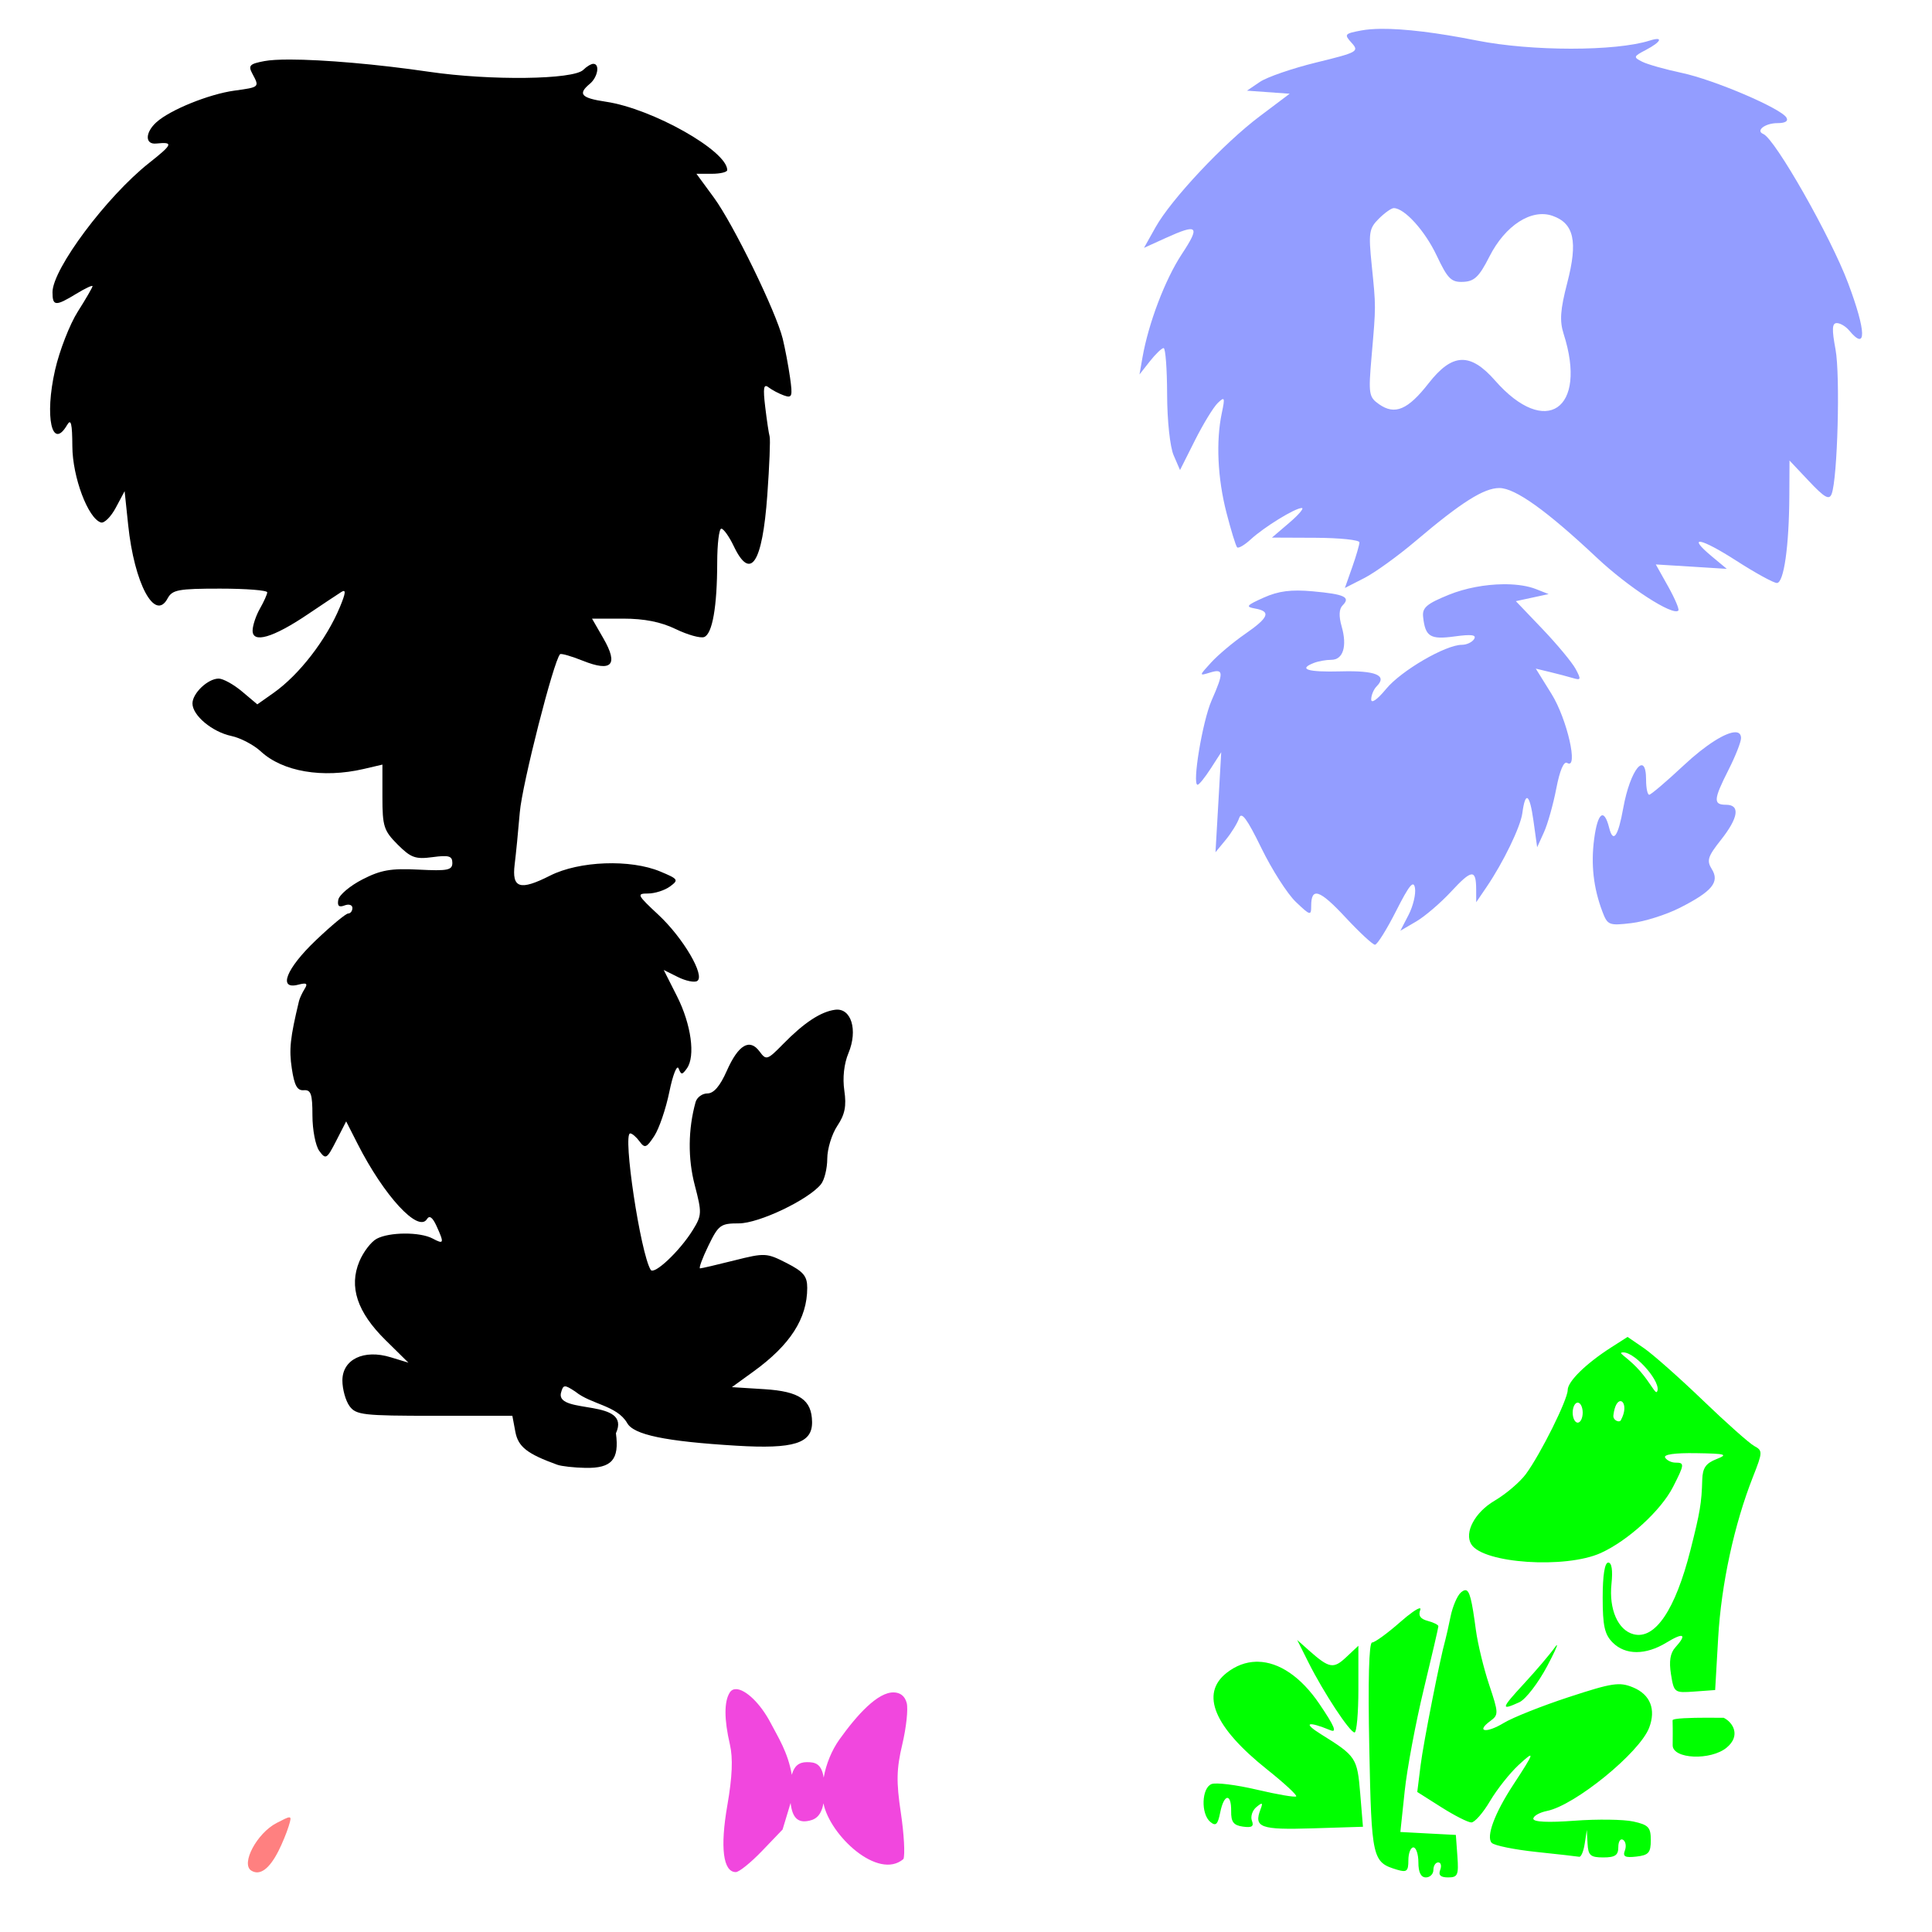
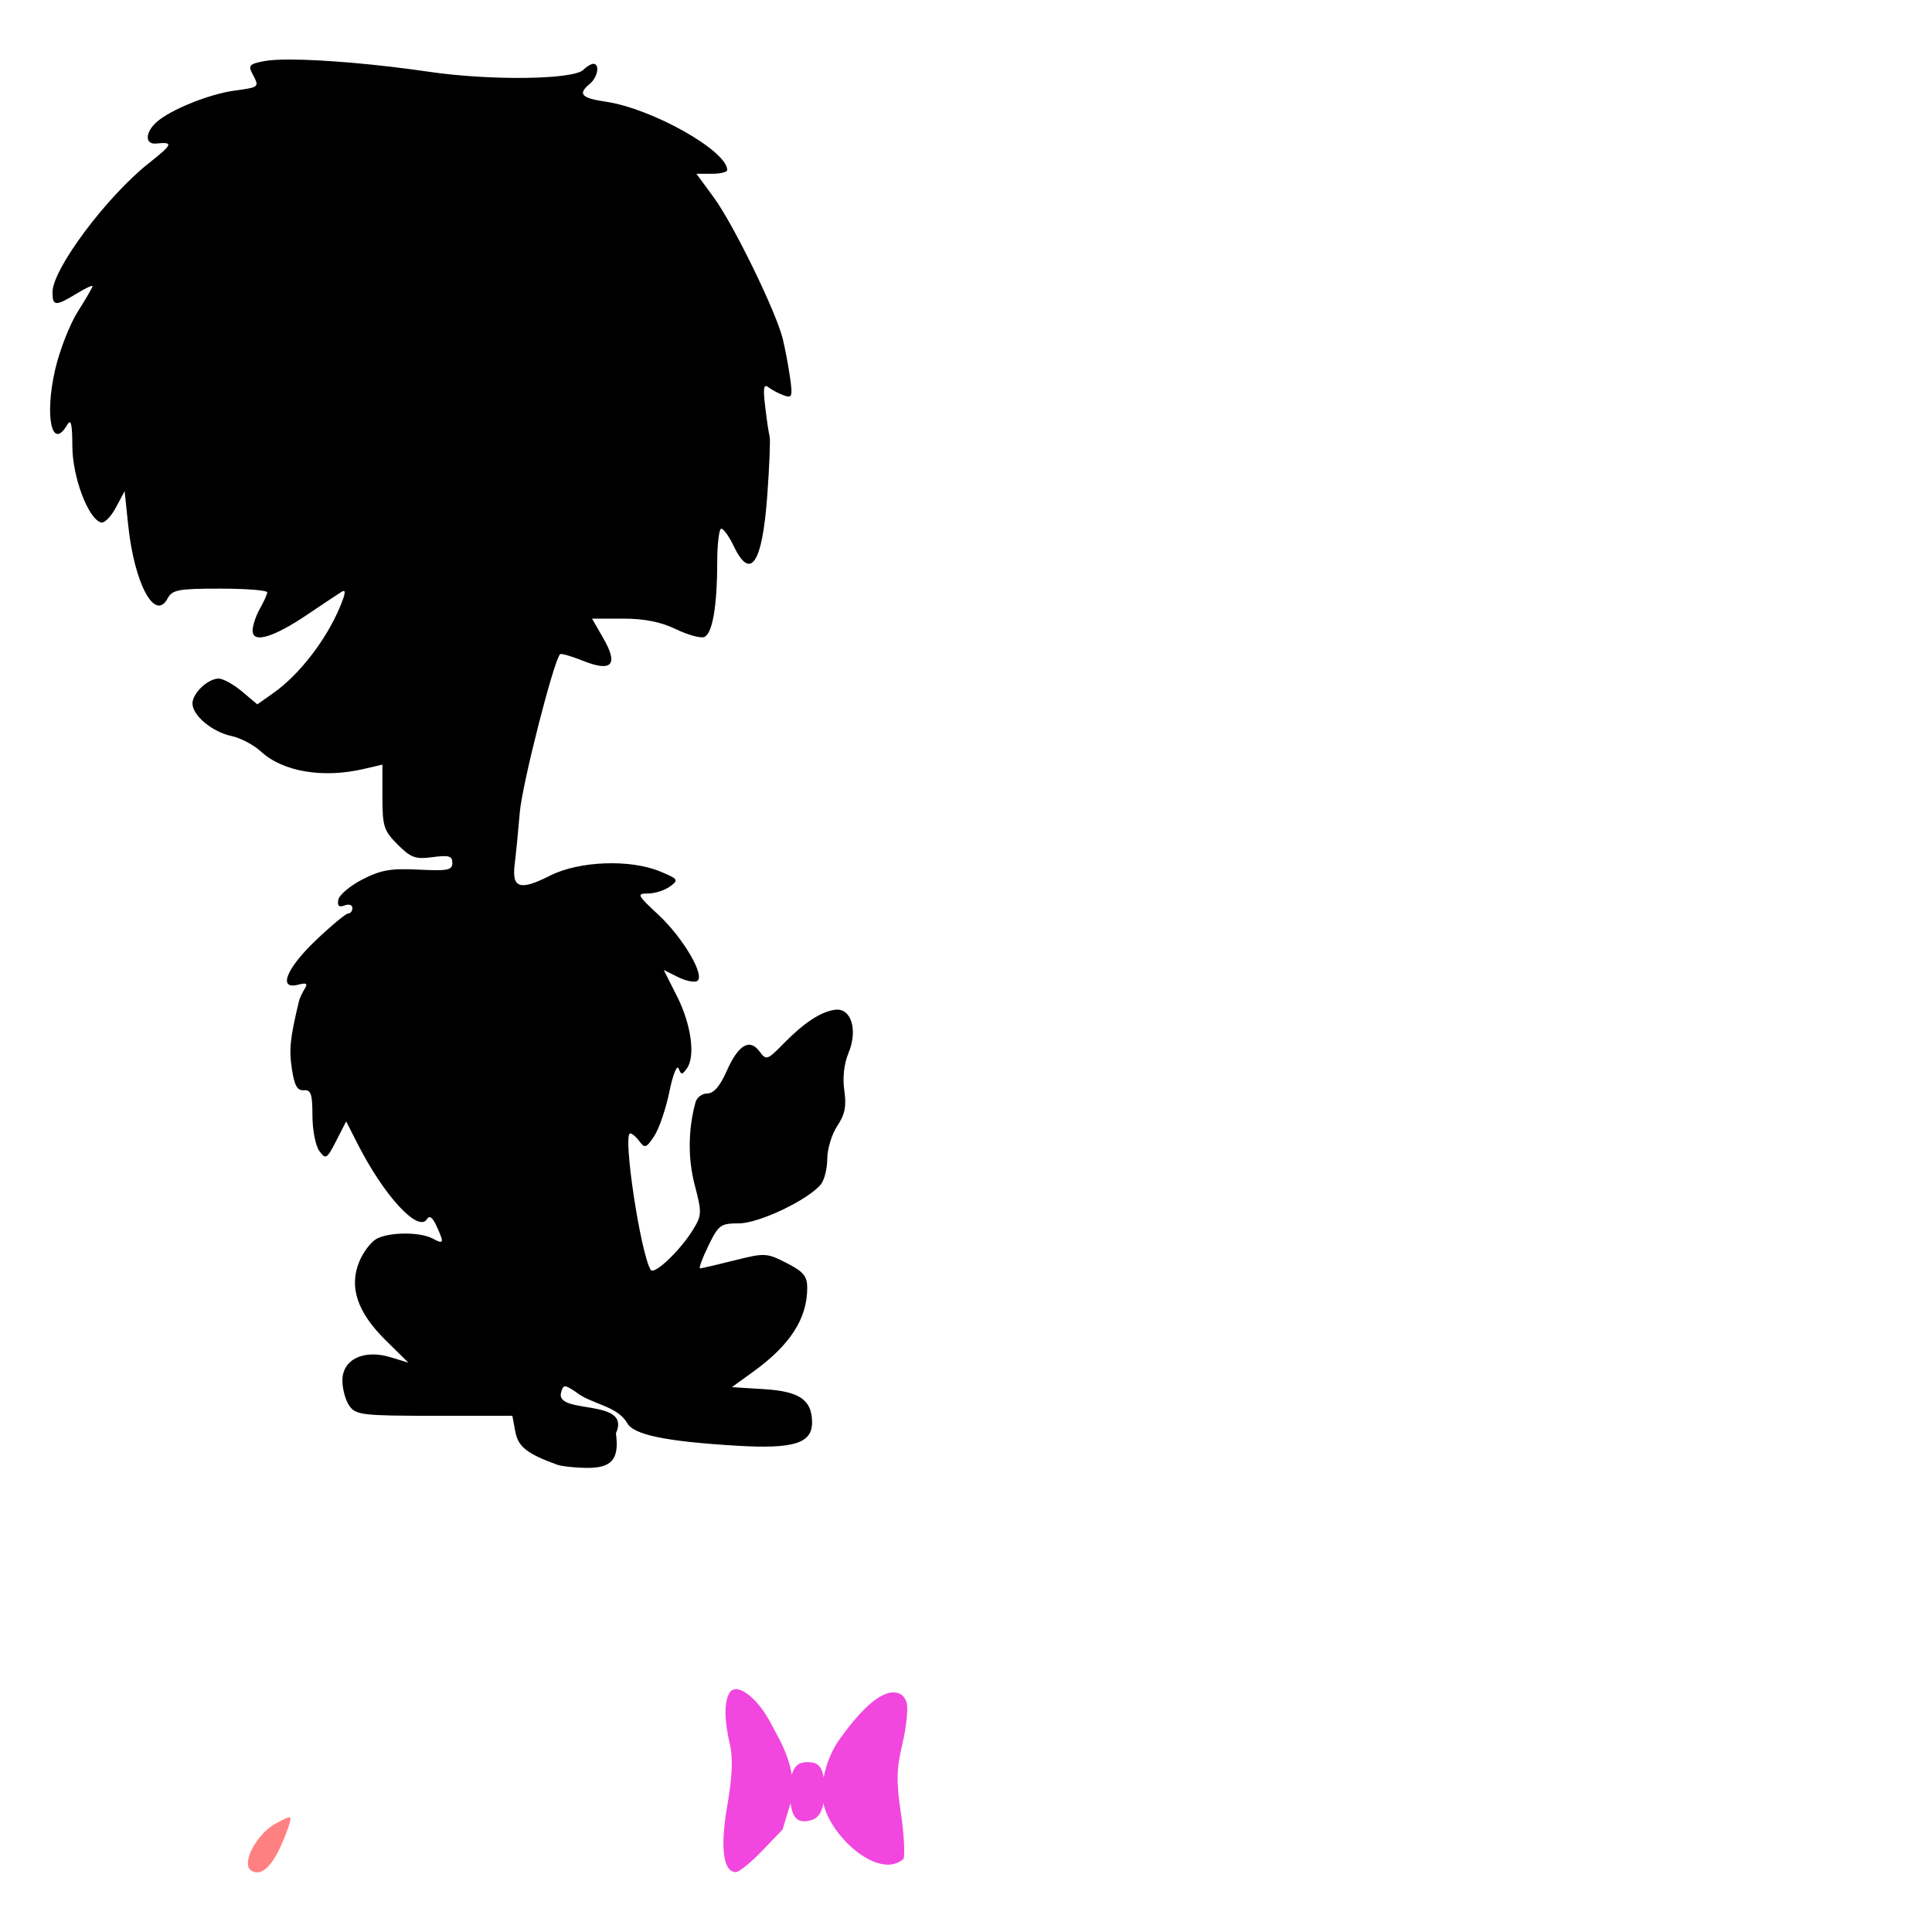
<svg xmlns="http://www.w3.org/2000/svg" xmlns:ns1="http://www.inkscape.org/namespaces/inkscape" xmlns:ns2="http://sodipodi.sourceforge.net/DTD/sodipodi-0.dtd" width="1080" height="1080" id="svg2" version="1.1" ns1:version="0.47 r22583" ns2:docname="CleoPlaying.svg">
  <defs id="defs4">
    <ns1:perspective ns2:type="inkscape:persp3d" ns1:vp_x="0 : 526.18109 : 1" ns1:vp_y="0 : 1000 : 0" ns1:vp_z="744.09448 : 526.18109 : 1" ns1:persp3d-origin="372.04724 : 350.78739 : 1" id="perspective10" />
    <ns1:perspective id="perspective2820" ns1:persp3d-origin="0.5 : 0.33333333 : 1" ns1:vp_z="1 : 0.5 : 1" ns1:vp_y="0 : 1000 : 0" ns1:vp_x="0 : 0.5 : 1" ns2:type="inkscape:persp3d" />
    <ns1:perspective id="perspective2950" ns1:persp3d-origin="0.5 : 0.33333333 : 1" ns1:vp_z="1 : 0.5 : 1" ns1:vp_y="0 : 1000 : 0" ns1:vp_x="0 : 0.5 : 1" ns2:type="inkscape:persp3d" />
    <ns1:perspective id="perspective3000" ns1:persp3d-origin="0.5 : 0.33333333 : 1" ns1:vp_z="1 : 0.5 : 1" ns1:vp_y="0 : 1000 : 0" ns1:vp_x="0 : 0.5 : 1" ns2:type="inkscape:persp3d" />
    <ns1:perspective id="perspective3014" ns1:persp3d-origin="0.5 : 0.33333333 : 1" ns1:vp_z="1 : 0.5 : 1" ns1:vp_y="0 : 1000 : 0" ns1:vp_x="0 : 0.5 : 1" ns2:type="inkscape:persp3d" />
    <ns1:perspective id="perspective3028" ns1:persp3d-origin="0.5 : 0.33333333 : 1" ns1:vp_z="1 : 0.5 : 1" ns1:vp_y="0 : 1000 : 0" ns1:vp_x="0 : 0.5 : 1" ns2:type="inkscape:persp3d" />
    <ns1:perspective id="perspective3250" ns1:persp3d-origin="0.5 : 0.33333333 : 1" ns1:vp_z="1 : 0.5 : 1" ns1:vp_y="0 : 1000 : 0" ns1:vp_x="0 : 0.5 : 1" ns2:type="inkscape:persp3d" />
    <ns1:perspective id="perspective3367" ns1:persp3d-origin="0.5 : 0.33333333 : 1" ns1:vp_z="1 : 0.5 : 1" ns1:vp_y="0 : 1000 : 0" ns1:vp_x="0 : 0.5 : 1" ns2:type="inkscape:persp3d" />
    <ns1:perspective id="perspective3465" ns1:persp3d-origin="0.5 : 0.33333333 : 1" ns1:vp_z="1 : 0.5 : 1" ns1:vp_y="0 : 1000 : 0" ns1:vp_x="0 : 0.5 : 1" ns2:type="inkscape:persp3d" />
    <ns1:perspective id="perspective3515" ns1:persp3d-origin="0.5 : 0.33333333 : 1" ns1:vp_z="1 : 0.5 : 1" ns1:vp_y="0 : 1000 : 0" ns1:vp_x="0 : 0.5 : 1" ns2:type="inkscape:persp3d" />
    <ns1:perspective id="perspective3565" ns1:persp3d-origin="0.5 : 0.33333333 : 1" ns1:vp_z="1 : 0.5 : 1" ns1:vp_y="0 : 1000 : 0" ns1:vp_x="0 : 0.5 : 1" ns2:type="inkscape:persp3d" />
    <ns1:perspective id="perspective3669" ns1:persp3d-origin="0.5 : 0.33333333 : 1" ns1:vp_z="1 : 0.5 : 1" ns1:vp_y="0 : 1000 : 0" ns1:vp_x="0 : 0.5 : 1" ns2:type="inkscape:persp3d" />
    <ns1:perspective id="perspective3685" ns1:persp3d-origin="0.5 : 0.33333333 : 1" ns1:vp_z="1 : 0.5 : 1" ns1:vp_y="0 : 1000 : 0" ns1:vp_x="0 : 0.5 : 1" ns2:type="inkscape:persp3d" />
    <ns1:perspective id="perspective3880" ns1:persp3d-origin="0.5 : 0.33333333 : 1" ns1:vp_z="1 : 0.5 : 1" ns1:vp_y="0 : 1000 : 0" ns1:vp_x="0 : 0.5 : 1" ns2:type="inkscape:persp3d" />
    <ns1:perspective id="perspective3950" ns1:persp3d-origin="0.5 : 0.33333333 : 1" ns1:vp_z="1 : 0.5 : 1" ns1:vp_y="0 : 1000 : 0" ns1:vp_x="0 : 0.5 : 1" ns2:type="inkscape:persp3d" />
    <ns1:perspective id="perspective3966" ns1:persp3d-origin="0.5 : 0.33333333 : 1" ns1:vp_z="1 : 0.5 : 1" ns1:vp_y="0 : 1000 : 0" ns1:vp_x="0 : 0.5 : 1" ns2:type="inkscape:persp3d" />
  </defs>
  <ns2:namedview id="base" pagecolor="#ffffff" bordercolor="#666666" borderopacity="1.0" ns1:pageopacity="0.0" ns1:pageshadow="2" ns1:zoom="0.34861111" ns1:cx="1028.6081" ns1:cy="549.19874" ns1:document-units="px" ns1:current-layer="layer1" showgrid="false" units="in" ns1:window-width="1280" ns1:window-height="1005" ns1:window-x="-4" ns1:window-y="-4" ns1:window-maximized="1" />
  <g ns1:label="Layer 1" ns1:groupmode="layer" id="layer1" transform="translate(0,27.638)">
    <path style="fill:#000000" d="m 162.045,5.645 c -6.186,-0.007 -11.065,0.272 -14.194,0.859 -8.332,1.563 -9.226,2.472 -6.772,7.058 4.039,7.547 4.092,7.523 -10.001,9.454 -14.258,1.954 -35.986,10.748 -43.651,17.684 -6.383,5.777 -6.444,12.547 -0.104,11.902 9.825,-0.999 9.346,0.329 -4.011,10.887 -23.659,18.702 -53.964,59.253 -53.964,72.222 0,7.852 1.669,7.966 13.283,0.886 4.994,-3.045 9.09,-4.964 9.09,-4.271 0,0.692 -3.705,7.086 -8.23,14.22 -4.525,7.135 -10.248,21.837 -12.71,32.66 -5.949,26.157 -1.744,45.282 6.746,30.707 2.165,-3.716 2.852,-0.842 2.917,11.981 0.087,17.199 8.788,40.332 15.991,42.531 1.831,0.559 5.556,-3.138 8.282,-8.23 l 4.948,-9.272 1.979,18.856 c 3.412,32.825 14.947,54.365 22.034,41.124 2.599,-4.856 5.961,-5.495 29.378,-5.495 14.544,0 26.386,0.931 26.331,2.084 -0.054,1.153 -1.893,5.248 -4.089,9.09 -2.196,3.842 -4.035,9.333 -4.089,12.189 -0.142,7.434 11.359,4.102 30.602,-8.855 8.427,-5.674 16.973,-11.364 18.987,-12.632 2.718,-1.71 2.518,0.454 -0.781,8.386 -7.613,18.303 -22.713,37.862 -37.061,48 l -9.116,6.433 -8.569,-7.214 c -4.707,-3.961 -10.572,-7.188 -13.022,-7.188 -6.045,0 -14.663,8.175 -14.663,13.908 0,6.687 11.029,15.905 21.773,18.179 5.063,1.071 12.479,4.957 16.46,8.647 12.178,11.287 34.562,15.109 57.454,9.793 l 10.496,-2.448 0,18.075 c 0,16.429 0.778,18.879 8.517,26.618 7.4,7.4 9.94,8.319 19.533,7.032 9.082,-1.218 11.043,-0.649 11.043,3.23 0,4.054 -2.642,4.581 -18.856,3.75 -15.466,-0.792 -21.125,0.196 -31.436,5.495 -6.915,3.554 -12.969,8.672 -13.465,11.355 -0.638,3.456 0.378,4.372 3.49,3.177 2.417,-0.927 4.402,-0.295 4.402,1.406 0,1.701 -1.075,3.099 -2.37,3.099 -1.295,0 -9.46,6.767 -18.153,15.054 -16.519,15.746 -21.248,27.745 -9.767,24.742 4.678,-1.223 5.473,-0.683 3.568,2.37 -1.35,2.163 -2.758,5.183 -3.125,6.72 -4.969,20.758 -5.638,26.976 -4.037,37.713 1.426,9.563 3.021,12.484 6.693,12.189 4.005,-0.322 4.844,2.095 4.844,14.142 0,7.987 1.712,16.899 3.829,19.794 3.617,4.947 4.206,4.605 9.454,-5.626 l 5.574,-10.887 6.329,12.449 c 14.806,29.163 33.995,49.994 38.833,42.166 1.391,-2.251 3.137,-0.979 5.339,3.855 4.404,9.666 4.17,10.407 -2.136,7.032 -7.05,-3.773 -24.175,-3.7 -31.332,0.13 -3.102,1.66 -7.444,7.347 -9.663,12.658 -5.927,14.186 -1.219,28.357 14.611,43.963 l 12.814,12.632 -9.897,-3.021 c -15.016,-4.609 -27.008,1.152 -27.008,12.97 0,4.898 1.802,11.342 3.985,14.325 3.634,4.967 7.636,5.417 47.505,5.417 l 43.521,0 1.667,8.907 c 1.584,8.449 6.564,12.352 23.466,18.466 2.305,0.834 9.388,1.624 15.731,1.745 14.692,0.281 19.009,-4.618 17.033,-19.351 8.904,-19.517 -32.836,-10.499 -30.811,-22.216 0.666,-2.548 1.131,-3.841 2.214,-3.985 1.083,-0.143 2.79,0.871 5.912,2.917 8.756,7.148 23.14,7.68 28.936,17.502 3.543,6.62 21.297,10.329 61.153,12.736 32.079,1.937 42.415,-1.317 42.244,-13.283 -0.177,-12.364 -6.997,-17.062 -26.592,-18.309 l -18.231,-1.146 11.981,-8.673 c 20.622,-14.907 30.134,-29.677 30.134,-46.828 0,-6.544 -2.072,-9.053 -11.538,-13.882 -11.15,-5.688 -12.166,-5.743 -29.222,-1.458 -9.716,2.441 -18.326,4.454 -19.143,4.454 -0.817,0 1.25,-5.664 4.61,-12.58 5.7,-11.731 6.842,-12.58 17.085,-12.58 11.213,0 38.873,-13.182 45.891,-21.877 1.921,-2.38 3.505,-8.804 3.516,-14.272 0.01,-5.469 2.525,-13.725 5.6,-18.335 4.271,-6.405 5.202,-11.07 3.933,-19.768 -1.038,-7.117 -0.173,-14.954 2.318,-20.94 5.38,-12.929 1.53,-25.427 -7.475,-24.221 -8.025,1.075 -17.339,7.206 -29.04,19.143 -8.847,9.026 -9.474,9.215 -13.153,4.219 -5.565,-7.558 -11.89,-3.822 -18.361,10.809 -3.768,8.518 -7.274,12.606 -10.835,12.606 -2.898,0 -5.873,2.207 -6.615,4.896 -4.183,15.144 -4.348,31.461 -0.443,46.385 4.051,15.485 3.997,16.851 -1.146,25.159 -7.214,11.656 -21.601,25.224 -23.492,22.164 -5.719,-9.254 -15.786,-76.259 -11.46,-76.259 1.085,0 3.429,2.01 5.235,4.48 2.909,3.978 3.859,3.651 8.23,-3.021 2.714,-4.142 6.51,-15.286 8.438,-24.742 1.929,-9.456 4.254,-15.315 5.157,-13.022 1.454,3.69 1.976,3.684 4.636,-0.026 4.867,-6.787 2.435,-24.569 -5.521,-40.343 l -7.423,-14.689 7.944,3.959 c 4.365,2.178 9.212,3.169 10.756,2.214 4.635,-2.865 -7.818,-24.111 -21.695,-37.035 -11.898,-11.081 -12.28,-11.876 -5.808,-11.876 3.814,0 9.334,-1.762 12.267,-3.907 5.029,-3.677 4.725,-4.16 -5.391,-8.386 -16.74,-6.994 -45.359,-5.928 -61.596,2.292 -16.909,8.561 -21.478,7.102 -19.794,-6.355 0.701,-5.601 1.993,-18.682 2.865,-29.066 1.31,-15.594 18.923,-84.744 22.503,-88.343 0.573,-0.577 6.297,1.07 12.736,3.646 16.222,6.491 20.03,2.345 11.486,-12.501 l -6.355,-11.043 17.346,0 c 11.925,0 21.161,1.832 29.483,5.86 6.663,3.226 13.81,5.215 15.861,4.428 4.606,-1.767 7.252,-16.938 7.292,-41.723 0.017,-10.373 1.04,-18.856 2.292,-18.856 1.252,0 4.389,4.388 6.954,9.767 9.401,19.715 15.99,9.708 18.752,-28.467 1.189,-16.439 1.777,-31.221 1.302,-32.842 -0.475,-1.622 -1.579,-9.08 -2.474,-16.564 -1.27,-10.623 -0.871,-13.018 1.849,-10.913 1.917,1.483 5.779,3.525 8.595,4.532 4.598,1.645 4.952,0.64 3.438,-10.027 -0.927,-6.531 -2.771,-16.291 -4.089,-21.669 C 433.857,146.662 409.944,97.63 399.051,82.789 l -9.741,-13.283 8.621,0 c 4.741,0 8.596,-0.931 8.595,-2.084 -0.018,-10.736 -41.88,-34.333 -67.742,-38.181 -13.968,-2.079 -15.959,-4.305 -9.064,-10.027 4.428,-3.675 5.738,-11.173 1.953,-11.173 -1.229,0 -3.749,1.51 -5.6,3.36 -5.518,5.518 -51.994,6.108 -86.182,1.094 -29.085,-4.265 -59.29,-6.828 -77.847,-6.85 z" id="path4038" />
    <path style="fill:#f147de;fill-opacity:1" d="m 411.429,916.602 c 5.216,0.014 13.644,7.839 19.533,19.195 3.867,7.456 9.479,16.027 11.668,28.701 1.307,-4.925 3.997,-7.085 8.412,-7.084 4.409,4.1e-4 8.152,0.612 9.402,8.647 1.358,-7.673 4.553,-15.381 8.803,-21.331 9.851,-13.791 21.451,-26.546 30.394,-26.305 3.499,0.094 6.172,1.926 7.214,5.912 0.87,3.328 -0.233,13.7 -2.448,23.049 -3.277,13.831 -3.439,20.974 -0.833,38.312 1.761,11.72 2.416,23.368 1.458,25.862 -14.096,12.091 -41.17,-13.2 -44.719,-31.149 -1.377,7.68 -5.071,9.383 -9.22,9.975 -5.371,0.766 -8.259,-2.342 -9.142,-10.157 l -4.48,14.845 -11.408,11.902 c -6.268,6.543 -12.903,11.902 -14.741,11.902 -7.109,0 -8.847,-13.745 -4.74,-37.296 2.783,-15.96 3.209,-26.404 1.432,-34.066 -3.259,-14.053 -3.272,-23.967 -0.078,-29.014 0.833,-1.316 2.029,-1.905 3.49,-1.901 z" id="path4032" />
    <path style="fill:#ff8080" d="m 161.583,988.283 c 1.343,-0.101 0.859,1.48 -0.26,5.105 -1.102,3.569 -3.643,9.72 -5.652,13.673 -5.148,10.131 -10.403,13.946 -15.184,10.991 -6.025,-3.723 3.1,-20.921 14.116,-26.618 3.797,-1.964 5.935,-3.073 6.98,-3.151 z" id="path4022" />
-     <path id="path4016" style="fill:#939dff;fill-opacity:1" d="m 771.999,-11.519 c 12.897,-0.128 31.25,2.1 53.6,6.537 30.573,6.07 77.509,6.085 96.599,0.026 7.833,-2.486 6.557,0.668 -2.11,5.209 -7.031,3.684 -7.144,4.075 -2.084,6.615 2.96,1.486 12.918,4.298 22.138,6.251 17.915,3.794 55.213,19.697 58.444,24.925 1.25,2.023 -0.548,3.151 -5.027,3.151 -6.86,0 -12.333,4.229 -7.865,6.068 6.567,2.704 37.639,57.337 47.401,83.343 10.188,27.14 10.469,38.369 0.651,26.539 -1.913,-2.305 -5.047,-4.167 -6.954,-4.167 -2.668,0 -2.834,3.378 -0.729,14.663 2.702,14.491 1.156,72.197 -2.162,80.842 -1.365,3.557 -3.925,2.112 -12.632,-7.11 l -10.913,-11.564 -0.104,19.559 c -0.136,28.349 -3.054,48.886 -6.954,48.886 -1.839,0 -12.012,-5.581 -22.607,-12.397 -20.191,-12.991 -28.107,-14.414 -13.778,-2.474 l 8.386,6.98 -19.846,-1.25 -19.846,-1.224 6.902,12.319 c 3.786,6.773 6.348,12.821 5.704,13.465 -3.108,3.108 -27.934,-12.969 -45.5,-29.483 -28.077,-26.395 -45.724,-39.015 -54.563,-39.015 -8.671,0 -21.308,7.992 -46.854,29.665 -9.821,8.332 -22.725,17.644 -28.675,20.679 l -10.809,5.521 4.063,-11.538 c 2.235,-6.336 4.063,-12.616 4.063,-13.96 0,-1.343 -11.01,-2.49 -24.456,-2.552 l -24.456,-0.104 9.689,-8.282 c 5.32,-4.548 8.459,-8.262 6.98,-8.256 -3.761,0.015 -20.998,10.612 -28.519,17.528 -3.451,3.174 -6.876,5.183 -7.605,4.454 -0.729,-0.729 -3.41,-9.445 -5.964,-19.351 -4.977,-19.302 -5.937,-39.955 -2.604,-55.735 1.858,-8.799 1.612,-9.344 -2.292,-5.574 -2.386,2.305 -8.107,11.662 -12.71,20.81 l -8.36,16.643 -3.568,-8.256 c -2.03,-4.686 -3.609,-19.412 -3.646,-34.092 -0.036,-14.214 -0.912,-25.836 -1.953,-25.836 -1.041,0 -4.494,3.317 -7.683,7.371 l -5.808,7.371 1.667,-9.48 c 3.366,-19.203 12.657,-43.608 21.982,-57.767 10.451,-15.869 9.078,-17.231 -9.09,-8.985 l -12.033,5.469 6.433,-11.486 C 654.712,83.75 684.028,52.52 704.257,37.314 l 16.669,-12.554 -11.928,-0.859 -11.928,-0.859 7.214,-4.896 c 3.969,-2.698 18.167,-7.593 31.54,-10.861 23.121,-5.65 24.08,-6.171 19.742,-10.965 -4.302,-4.754 -4.002,-5.166 5.391,-6.928 3.032,-0.569 6.744,-0.869 11.043,-0.912 z m 7.11,100.22 c -1.329,0 -5.107,2.685 -8.386,5.964 -5.416,5.416 -5.767,7.774 -3.933,25.836 2.41,23.731 2.413,22.452 -0.052,50.917 -1.842,21.277 -1.578,22.888 4.193,26.93 8.84,6.192 16.084,3.11 27.685,-11.746 13.227,-16.937 23.241,-17.344 37.166,-1.485 28.243,32.167 51.822,16.125 38.312,-26.071 -2.336,-7.296 -1.907,-13.465 2.031,-28.649 5.984,-23.073 3.77,-33.154 -8.23,-37.374 -11.79,-4.146 -26.473,5.32 -35.316,22.789 -5.71,11.278 -8.403,13.861 -14.689,14.116 -6.669,0.27 -8.62,-1.689 -14.819,-14.793 -6.539,-13.823 -17.973,-26.435 -23.961,-26.435 z m 61.156,210.259 c 0.666,-0.007 1.325,-0.011 1.979,0 6.287,0.102 12.026,0.992 16.46,2.735 l 6.98,2.761 -9.142,1.979 -9.168,1.979 14.976,15.679 c 8.236,8.635 16.538,18.665 18.466,22.268 3.136,5.863 2.976,6.395 -1.615,5.027 -2.821,-0.841 -8.619,-2.366 -12.892,-3.386 l -7.787,-1.875 8.803,14.168 c 8.727,14.038 15.194,42.554 8.751,38.572 -1.895,-1.171 -4.133,4.072 -6.094,14.246 -1.707,8.857 -4.81,19.872 -6.902,24.482 l -3.803,8.386 -2.057,-14.767 c -2.123,-15.263 -4.534,-16.919 -6.225,-4.297 -1.037,7.741 -10.678,27.613 -20.08,41.411 l -5.704,8.386 -0.026,-7.214 c -0.029,-11.408 -2.46,-11.203 -13.934,1.198 -5.904,6.381 -14.718,13.925 -19.586,16.773 l -8.855,5.183 4.584,-8.855 c 2.52,-4.873 4.145,-11.622 3.594,-14.976 -0.771,-4.696 -3.196,-1.762 -10.548,12.762 -5.251,10.373 -10.574,18.882 -11.824,18.882 -1.25,0 -8.675,-6.894 -16.512,-15.314 -14.455,-15.531 -19.143,-17.082 -19.143,-6.355 0,5.576 -0.529,5.429 -8.595,-2.266 -4.731,-4.513 -13.396,-18.08 -19.273,-30.134 -7.98,-16.367 -11.117,-20.594 -12.397,-16.747 -0.943,2.833 -4.314,8.295 -7.475,12.137 l -5.756,6.98 1.615,-27.946 1.589,-27.946 -5.86,9.09 c -3.222,4.994 -6.529,9.09 -7.345,9.09 -3.18,0 2.741,-35.594 7.839,-47.167 6.908,-15.68 6.766,-17.909 -0.912,-15.549 -6.209,1.909 -6.196,1.831 0.703,-5.704 3.842,-4.196 12.325,-11.315 18.856,-15.835 13.387,-9.267 14.724,-12.66 5.6,-14.272 -5.446,-0.962 -4.803,-1.766 4.87,-6.094 8.309,-3.718 15.327,-4.615 27.451,-3.516 17.787,1.613 21.266,3.242 16.643,7.865 -2.003,2.003 -2.177,5.998 -0.521,11.772 3.18,11.089 0.829,18.648 -5.808,18.648 -2.844,0 -7.154,0.76 -9.584,1.693 -9.225,3.54 -3.736,5.28 15.08,4.766 19.344,-0.529 25.993,2.24 19.924,8.308 -1.71,1.71 -3.099,5.023 -3.099,7.371 0,2.518 3.417,0.11 8.36,-5.886 8.411,-10.204 33.215,-24.638 42.322,-24.638 2.681,0 5.751,-1.451 6.85,-3.23 1.459,-2.36 -1.479,-2.748 -10.887,-1.458 -13.697,1.877 -16.441,0.159 -17.632,-11.017 -0.539,-5.058 2.062,-7.269 14.377,-12.267 9.282,-3.767 20.384,-5.788 30.368,-5.886 z m 129.754,82.744 c 2.065,-0.003 3.23,1.042 3.23,3.282 0,2.143 -3.138,10.103 -6.98,17.684 -8.444,16.664 -8.66,19.559 -1.406,19.559 8.033,0 6.984,7.221 -2.891,19.69 -7.306,9.225 -8.037,11.515 -5.079,16.252 4.54,7.269 0.201,12.513 -17.919,21.695 -7.516,3.808 -19.629,7.652 -26.93,8.517 -12.64,1.497 -13.414,1.174 -16.304,-6.459 -4.981,-13.155 -6.478,-26.352 -4.584,-40.63 1.97,-14.851 5.542,-17.478 8.386,-6.147 2.21,8.804 4.995,4.896 7.865,-11.069 3.866,-21.504 12.762,-32.546 12.762,-15.835 0,4.61 0.788,8.386 1.745,8.386 0.957,0 9.617,-7.374 19.247,-16.382 12.45,-11.647 23.579,-18.536 28.857,-18.544 z" />
-     <path id="path4001" style="fill:#00ff00;fill-opacity:1" d="m 909.821,719.711 9.116,6.251 c 5.01,3.445 19.806,16.534 32.868,29.092 13.062,12.558 26.004,24.093 28.779,25.602 4.831,2.627 4.817,3.366 -0.703,17.372 -10.435,26.474 -17.68,59.927 -19.403,89.724 l -1.693,29.352 -11.486,0.833 c -11.307,0.827 -11.529,0.691 -13.205,-9.636 -1.182,-7.284 -0.43,-11.876 2.422,-15.028 6.748,-7.456 4.687,-8.574 -4.974,-2.683 -11.609,7.078 -22.932,7.071 -30.029,-0.026 -4.524,-4.524 -5.6,-9.327 -5.6,-25.159 0,-12.415 1.139,-19.56 3.099,-19.56 1.966,0 2.62,4.315 1.823,11.876 -1.498,14.218 3.606,25.902 12.319,28.18 12.03,3.146 23.335,-13.546 31.827,-47.037 5.385,-21.24 6.236,-26.315 6.589,-39.275 0.18,-6.611 1.97,-9.214 7.918,-11.564 6.747,-2.666 5.35,-3.073 -11.355,-3.334 -12.041,-0.188 -18.387,0.732 -17.294,2.5 0.95,1.537 3.542,2.787 5.756,2.787 5.185,0 5.097,0.924 -1.354,13.569 -6.72,13.171 -25.143,30.029 -40.343,36.931 -19.718,8.954 -65.809,5.868 -72.43,-4.844 -4.056,-6.563 1.997,-17.888 12.996,-24.352 6.361,-3.738 14.239,-10.454 17.528,-14.924 8.237,-11.195 23.362,-41.594 23.362,-46.958 0,-4.813 10.248,-14.835 24.43,-23.909 l 9.038,-5.782 z m -2.162,8.647 c -0.469,-0.025 -0.908,0.025 -1.302,0.156 -1.274,0.424 4.678,3.639 10.548,10.418 5.87,6.779 8.456,12.799 9.35,11.434 3.014,-4.6 -11.56,-21.628 -18.596,-22.008 z m -1.875,27.243 c -1.436,0.052 -3.167,2.257 -3.855,7.683 -0.617,3.185 3.769,4.751 4.271,2.683 3.168,-5.895 1.682,-10.442 -0.417,-10.366 z m -23.831,0.833 c -1.537,0 -2.813,2.526 -2.813,5.6 0,3.073 1.276,5.6 2.813,5.6 1.537,0 2.787,-2.526 2.787,-5.6 0,-3.073 -1.25,-5.6 -2.787,-5.6 z m 71.857,176.14 c 4.986,-0.011 9.167,0.041 9.767,0.052 5.222,2.596 9.633,9.999 1.693,16.616 -8.883,7.404 -30.238,6.497 -30.238,-1.276 0,-5.795 0.127,-6.827 -0.052,-13.934 -0.03,-1.202 10.521,-1.44 18.83,-1.458 z M 819.092,861.281 c 2.454,-0.085 3.678,5.422 5.938,22.268 1.031,7.683 4.36,21.451 7.423,30.602 5.293,15.816 5.343,16.825 0.677,20.237 -8.356,6.11 -2.277,7.045 7.423,1.146 5.046,-3.068 21.442,-9.588 36.462,-14.507 24.32,-7.965 28.256,-8.553 35.889,-5.391 9.607,3.98 12.9,12.232 8.985,22.529 -5.286,13.903 -41.441,43.372 -57.064,46.516 -4.226,0.851 -7.683,2.82 -7.683,4.375 0,1.82 8.221,2.203 23.05,1.094 12.678,-0.948 27.464,-0.741 32.842,0.443 8.488,1.868 9.767,3.242 9.767,10.418 0,7.039 -1.205,8.409 -8.074,9.194 -6.337,0.724 -7.71,-0.015 -6.407,-3.412 0.913,-2.378 0.454,-5.056 -1.016,-5.964 -1.47,-0.908 -2.657,0.925 -2.657,4.089 0,4.529 -1.787,5.756 -8.386,5.756 -7.18,0 -8.444,-1.102 -8.803,-7.683 l -0.417,-7.683 -1.172,7.683 c -0.64,4.226 -2.023,7.523 -3.073,7.319 -1.05,-0.204 -11.846,-1.426 -24.013,-2.709 -12.167,-1.282 -23.371,-3.552 -24.873,-5.053 -3.326,-3.326 1.56,-16.552 11.955,-32.399 12.158,-18.536 12.524,-19.913 3.073,-11.173 -4.985,4.61 -12.193,13.732 -16.043,20.263 -3.851,6.531 -8.534,11.876 -10.392,11.876 -1.858,0 -9.415,-3.834 -16.799,-8.517 l -13.439,-8.517 1.875,-15.028 c 1.562,-12.503 10.968,-60.136 13.804,-69.93 0.445,-1.537 1.767,-7.445 2.943,-13.152 1.176,-5.708 3.793,-11.767 5.808,-13.439 0.932,-0.773 1.709,-1.226 2.396,-1.25 z m -25.498,10.131 c 0.448,-0.03 0.581,0.253 0.339,0.886 -1.225,3.191 0.038,5.067 4.167,6.147 3.273,0.856 5.964,2.212 5.964,2.995 0,0.783 -3.688,16.691 -8.204,35.369 -4.516,18.677 -9.301,44.24 -10.626,56.803 l -2.422,22.841 15.523,0.833 15.497,0.807 0.859,11.876 c 0.765,10.577 0.204,11.876 -5.183,11.876 -4.228,0 -5.552,-1.263 -4.428,-4.193 0.885,-2.305 0.395,-4.193 -1.094,-4.193 -1.489,0 -2.709,1.888 -2.709,4.193 0,2.305 -1.888,4.193 -4.193,4.193 -2.794,0 -4.193,-2.798 -4.193,-8.386 0,-4.61 -1.276,-8.386 -2.813,-8.386 -1.537,0 -2.787,3.243 -2.787,7.188 0,6.135 -0.9,6.899 -6.277,5.287 -13.923,-4.175 -14.315,-5.907 -15.575,-68.315 -0.755,-37.424 -0.189,-58.705 1.563,-58.705 1.511,0 8.571,-5.128 15.705,-11.408 5.351,-4.71 9.543,-7.619 10.887,-7.709 z m -68.445,17.71 6.615,5.886 c 11.314,10.019 13.654,10.42 20.81,3.698 l 6.772,-6.355 0,24.221 c 0,13.33 -0.959,24.248 -2.136,24.248 -2.645,0 -17.267,-22.21 -25.758,-39.119 l -6.303,-12.58 z m 145.173,2.865 c 0.386,0.134 -1.608,4.523 -5.391,11.668 -5.044,9.527 -12.071,18.649 -15.601,20.263 -10.59,4.841 -10.266,3.53 2.552,-10.34 6.746,-7.299 14.507,-16.421 17.242,-20.263 0.684,-0.96 1.07,-1.373 1.198,-1.328 z m -168.17,9.298 c 0.382,-0.009 0.763,-0.008 1.146,0 11.7,0.245 23.915,8.366 34.223,23.544 8.403,12.374 10.08,16.331 6.199,14.741 -12.885,-5.276 -15.571,-4.167 -5.313,2.214 19.665,12.233 20.297,13.181 21.956,33.077 l 1.537,18.674 -28.18,0.885 c -29.189,0.913 -32.98,-0.477 -29.066,-10.678 1.443,-3.761 1.009,-3.981 -2.344,-1.198 -2.249,1.866 -3.368,5.303 -2.474,7.631 1.222,3.183 -0.029,3.992 -5.053,3.282 -5.23,-0.739 -6.649,-2.605 -6.563,-8.621 0.148,-10.301 -4.013,-9.809 -6.12,0.729 -1.35,6.749 -2.452,7.809 -5.521,5.261 -5.381,-4.466 -4.897,-19.025 0.703,-21.174 2.493,-0.957 13.877,0.455 25.315,3.151 11.438,2.697 21.344,4.388 21.982,3.75 0.638,-0.638 -6.629,-7.365 -16.148,-14.95 -29.779,-23.728 -37.63,-42.38 -22.737,-54.095 5.14,-4.043 10.732,-6.091 16.46,-6.225 z" />
  </g>
</svg>